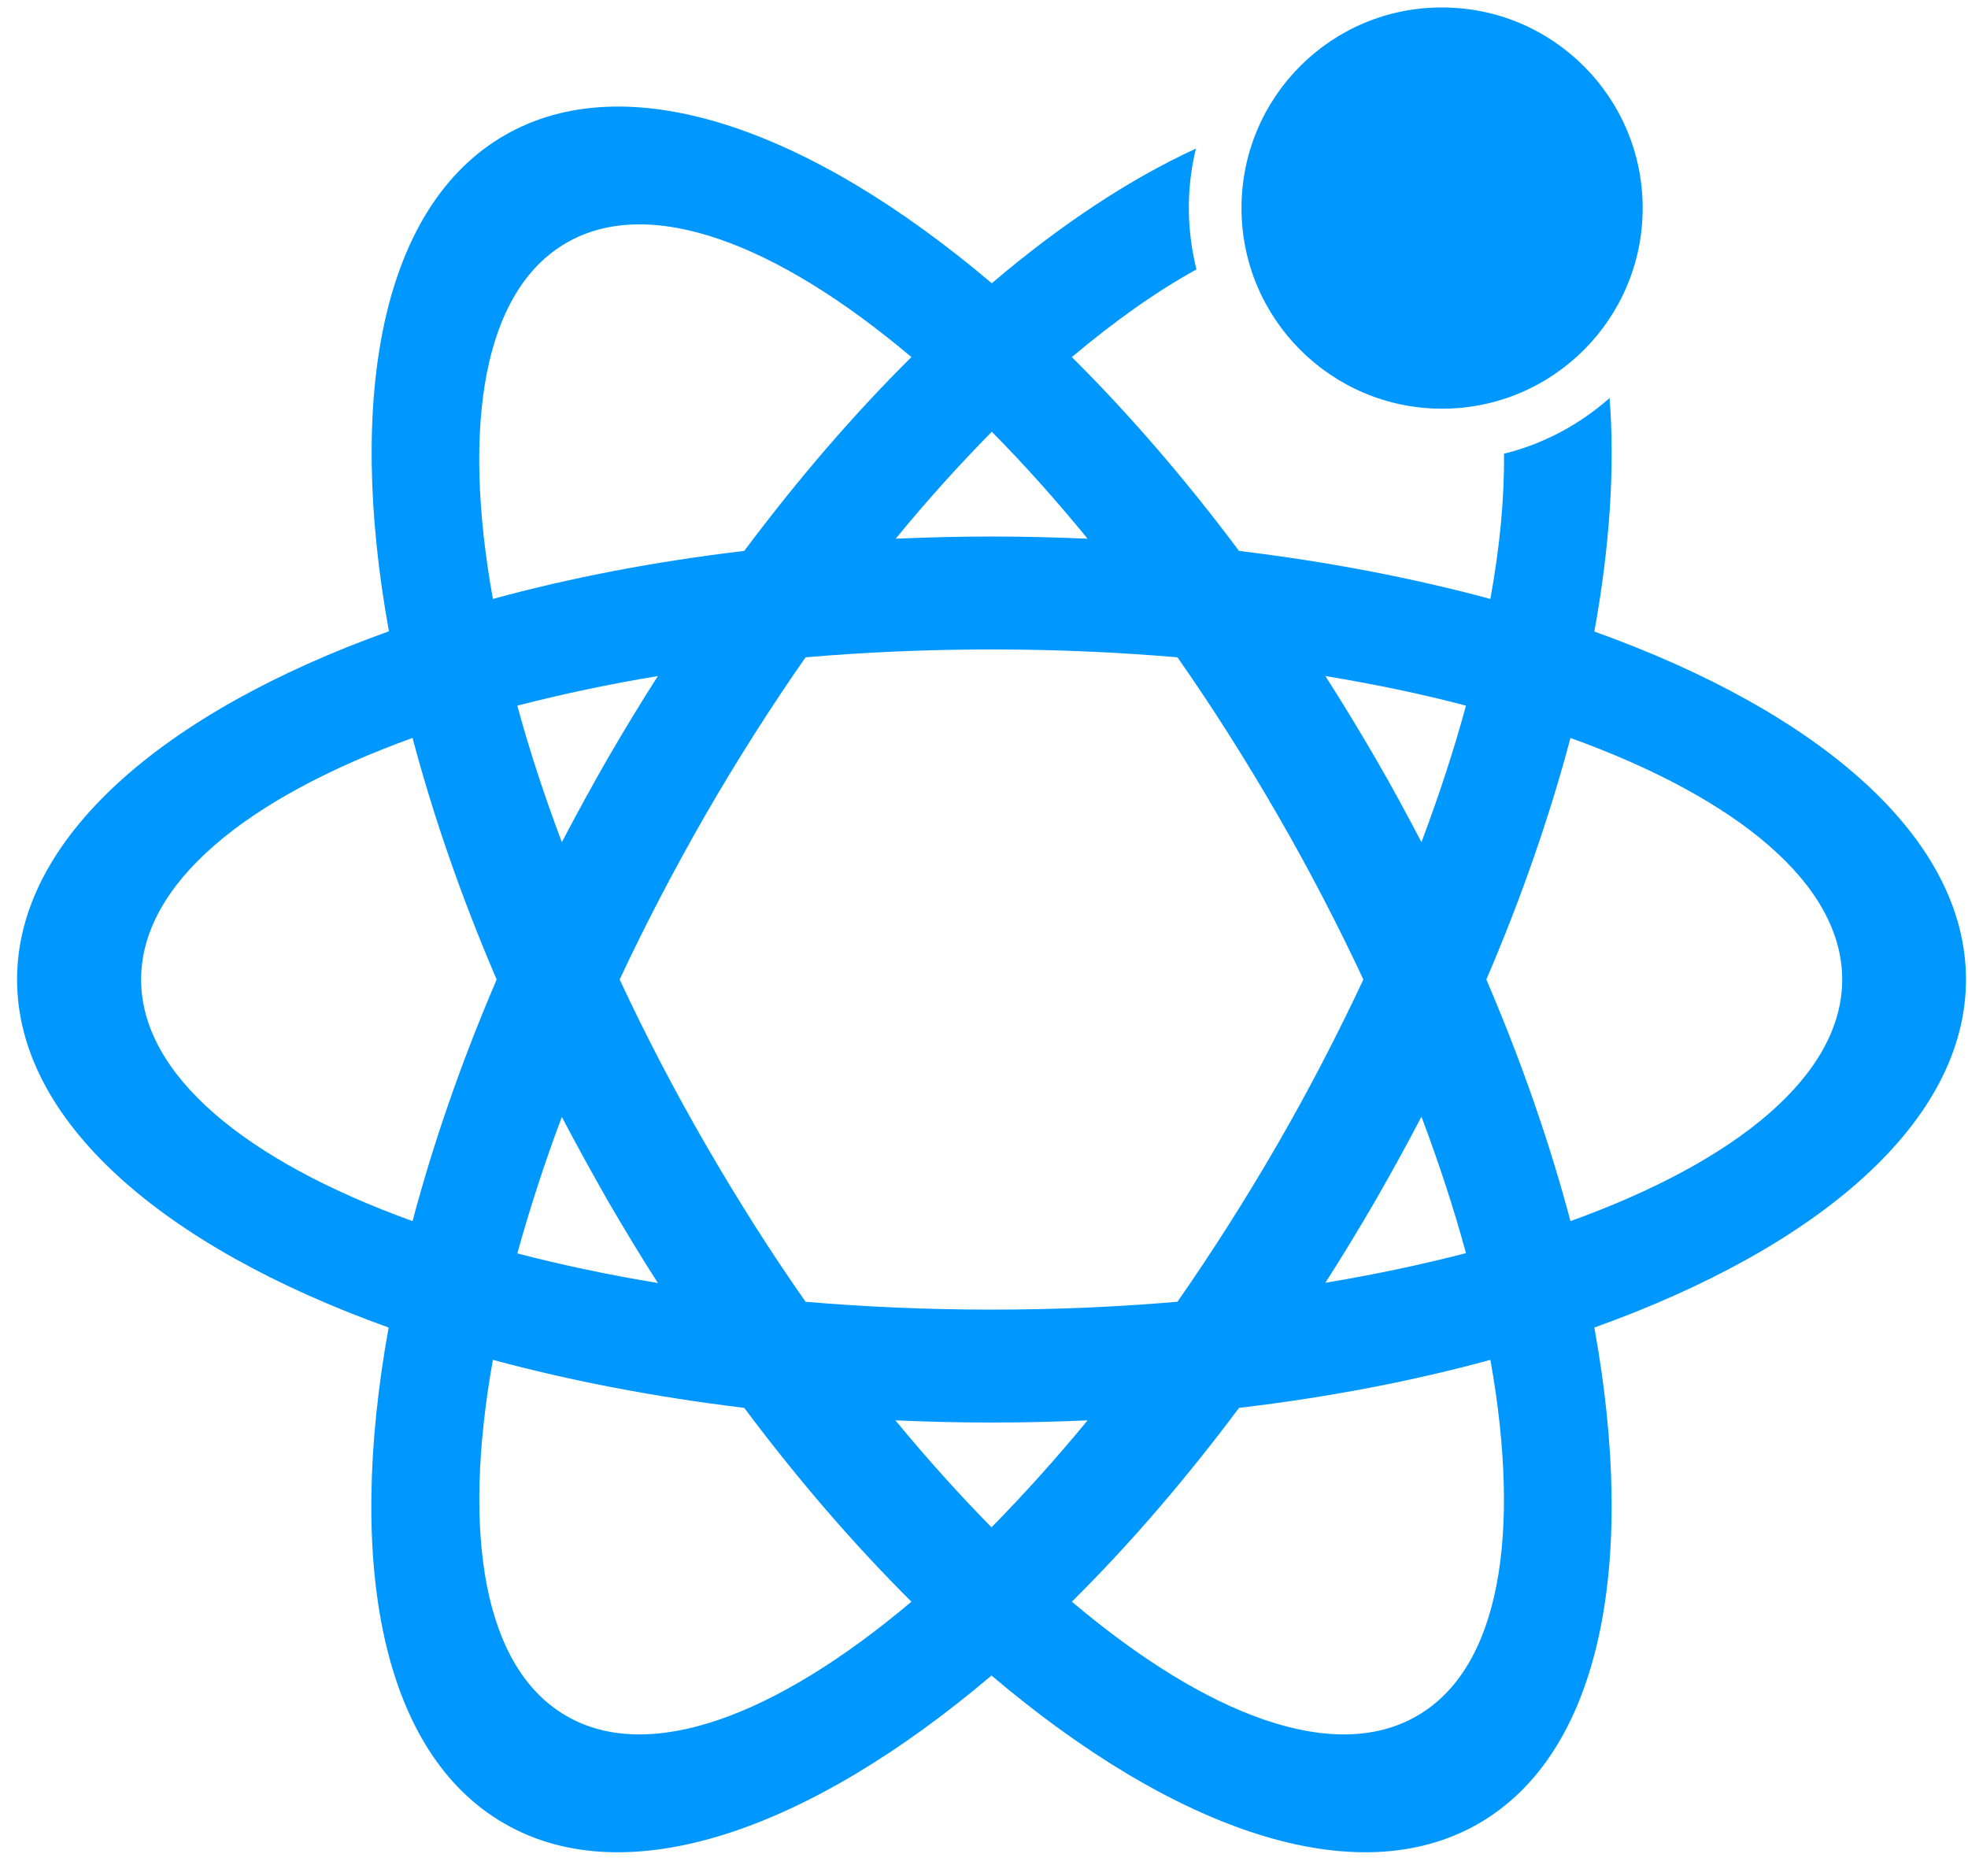
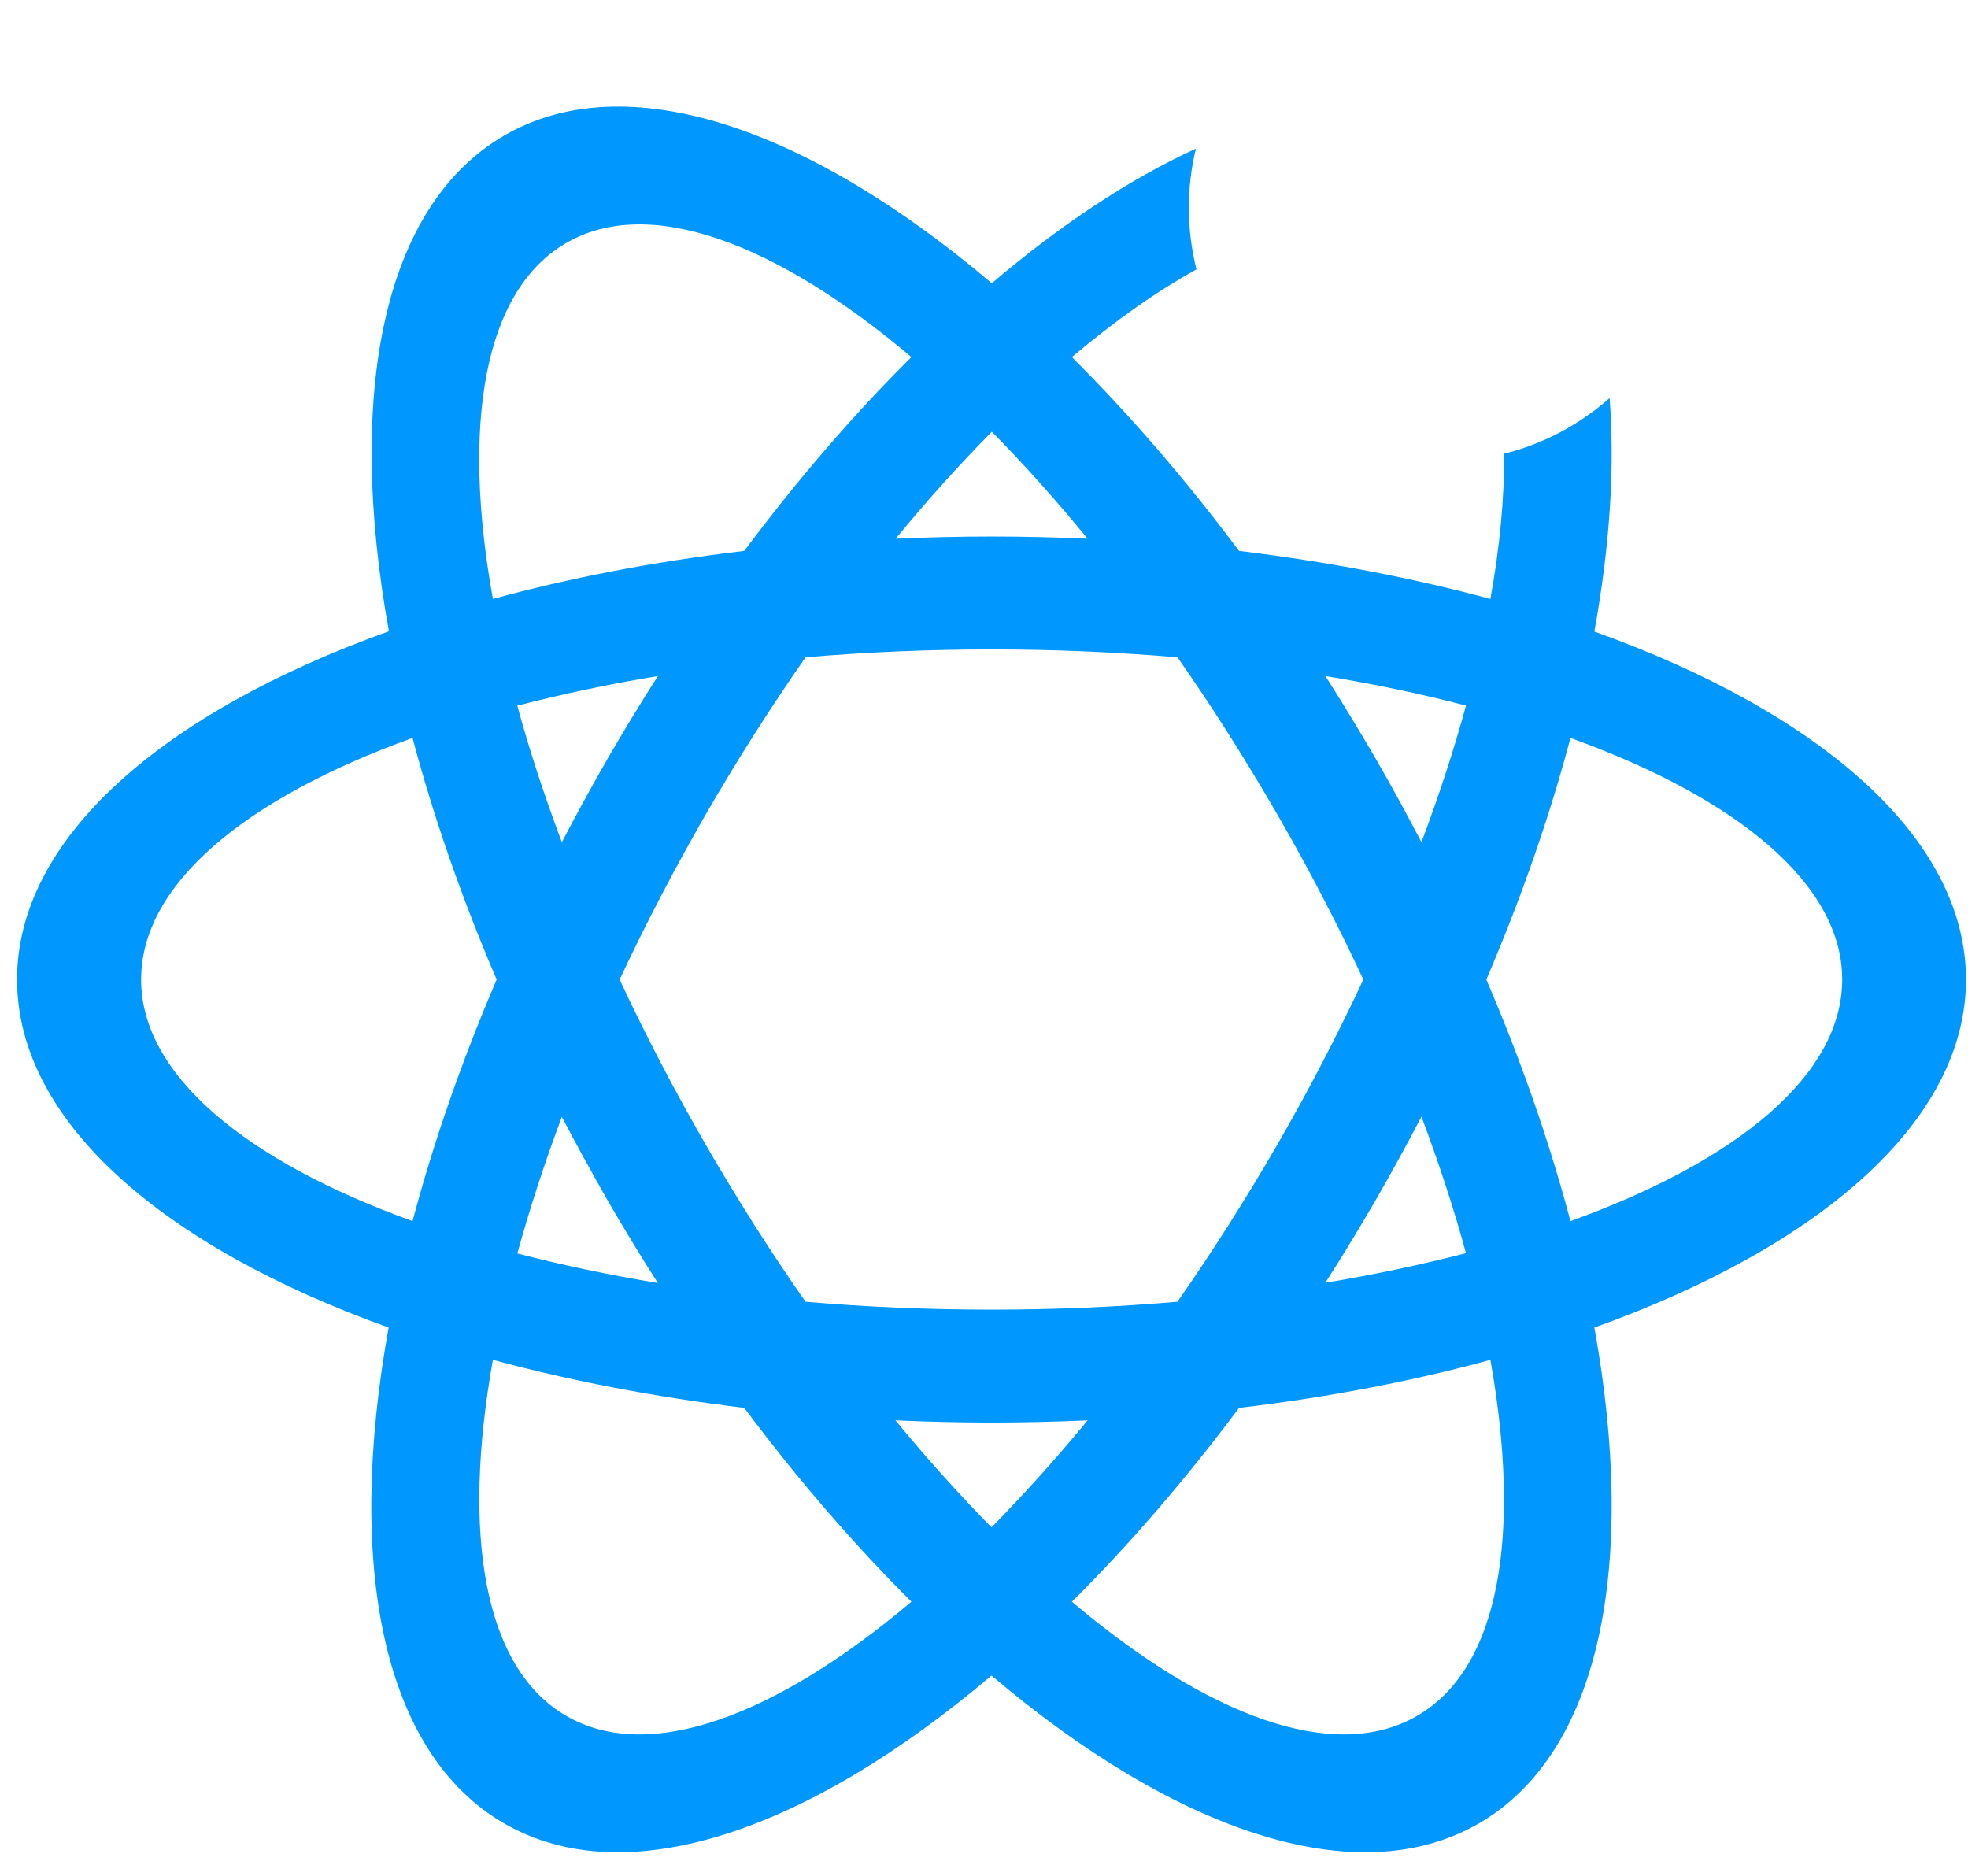
<svg xmlns="http://www.w3.org/2000/svg" width="64px" height="61px" viewBox="0 0 64 61" version="1.1">
  <title>科技 (1)</title>
  <g id="页面-1" stroke="none" stroke-width="1" fill="none" fill-rule="evenodd">
    <g id="首页版本2" transform="translate(-1507, -830)" fill="#0097FF" fill-rule="nonzero">
      <g id="科技-(1)" transform="translate(1507, 830)">
        <path d="M63.934,31.853 C63.934,27.263 59.211,23.176 51.849,20.537 C52.352,17.765 52.52,15.205 52.344,12.945 C51.373,13.802 50.199,14.437 48.91,14.755 C48.927,16.185 48.777,17.765 48.468,19.477 C45.953,18.798 43.207,18.268 40.294,17.915 C38.538,15.567 36.711,13.457 34.857,11.612 C36.252,10.438 37.611,9.476 38.909,8.761 C38.75,8.117 38.661,7.446 38.661,6.757 C38.661,6.095 38.741,5.451 38.891,4.833 C36.755,5.813 34.504,7.296 32.253,9.211 C26.286,4.153 20.38,2.106 16.408,4.401 C12.436,6.696 11.253,12.831 12.648,20.528 C5.286,23.167 0.555,27.263 0.555,31.853 C0.555,36.443 5.277,40.53 12.639,43.17 C11.244,50.867 12.418,57.002 16.399,59.297 C20.372,61.592 26.277,59.544 32.244,54.486 C38.211,59.544 44.117,61.592 48.089,59.297 C52.061,57.002 53.244,50.867 51.849,43.17 C59.211,40.53 63.934,36.443 63.934,31.853 L63.934,31.853 Z M47.674,22.946 C47.286,24.376 46.8,25.859 46.226,27.387 C45.75,26.477 45.255,25.559 44.726,24.65 C44.196,23.741 43.658,22.849 43.101,21.984 C44.708,22.249 46.235,22.567 47.674,22.946 Z M46.226,36.311 C46.8,37.838 47.286,39.321 47.674,40.751 C46.235,41.122 44.708,41.448 43.101,41.713 C43.658,40.848 44.196,39.956 44.726,39.047 C45.246,38.138 45.75,37.229 46.226,36.311 L46.226,36.311 Z M41.539,37.22 C40.497,39.021 39.412,40.724 38.291,42.331 C36.34,42.499 34.318,42.587 32.244,42.587 C30.17,42.587 28.148,42.499 26.197,42.331 C25.076,40.733 23.991,39.021 22.949,37.22 L22.949,37.22 C21.939,35.473 21.005,33.682 20.151,31.853 C20.981,30.079 21.916,28.287 22.949,26.486 C23.991,24.685 25.076,22.982 26.197,21.375 C28.139,21.208 30.17,21.119 32.244,21.119 C34.318,21.119 36.34,21.208 38.291,21.375 C39.412,22.973 40.497,24.685 41.539,26.486 C42.581,28.287 43.508,30.079 44.337,31.853 C43.508,33.619 42.581,35.419 41.539,37.22 L41.539,37.22 Z M32.244,49.666 C31.202,48.607 30.161,47.451 29.119,46.188 C30.143,46.233 31.185,46.259 32.244,46.259 C33.294,46.259 34.336,46.233 35.369,46.188 C34.336,47.442 33.286,48.607 32.244,49.666 Z M19.771,39.056 C20.301,39.965 20.839,40.857 21.395,41.722 C19.789,41.457 18.253,41.131 16.823,40.76 C17.22,39.33 17.697,37.847 18.271,36.32 C18.747,37.229 19.25,38.138 19.771,39.056 L19.771,39.056 Z M18.271,27.387 C17.697,25.86 17.211,24.377 16.823,22.947 C18.262,22.576 19.789,22.249 21.395,21.984 C20.839,22.849 20.301,23.741 19.771,24.65 C19.25,25.559 18.747,26.477 18.271,27.387 Z M35.369,17.518 C34.345,17.474 33.303,17.447 32.244,17.447 C31.194,17.447 30.152,17.474 29.128,17.518 C30.161,16.256 31.211,15.099 32.253,14.04 C33.295,15.09 34.336,16.256 35.369,17.518 Z M18.421,7.896 C21.113,6.343 25.227,7.887 29.64,11.612 C27.786,13.448 25.959,15.567 24.203,17.915 C21.29,18.259 18.544,18.789 16.029,19.477 C15.005,13.793 15.729,9.45 18.421,7.896 L18.421,7.896 Z M4.589,31.853 C4.589,28.746 7.987,25.957 13.416,23.997 C14.087,26.522 14.996,29.161 16.152,31.853 C14.996,34.545 14.087,37.185 13.416,39.709 C7.987,37.75 4.589,34.951 4.589,31.853 Z M18.421,55.801 C15.728,54.248 15.013,49.905 16.029,44.22 C18.544,44.9 21.29,45.429 24.203,45.782 C25.959,48.13 27.786,50.24 29.64,52.085 C25.226,55.81 21.104,57.355 18.421,55.801 L18.421,55.801 Z M46.076,55.801 C43.384,57.355 39.271,55.81 34.857,52.085 C36.711,50.249 38.538,48.13 40.294,45.782 C43.207,45.438 45.953,44.909 48.468,44.22 C49.484,49.914 48.769,54.256 46.076,55.801 L46.076,55.801 Z M51.072,39.709 C50.402,37.185 49.492,34.545 48.336,31.853 C49.492,29.161 50.402,26.522 51.072,23.997 C56.501,25.957 59.909,28.755 59.909,31.853 C59.909,34.951 56.51,37.75 51.072,39.709 L51.072,39.709 Z" id="形状" />
-         <path d="M40.374,6.766 C40.374,10.368 43.296,13.29 46.897,13.29 C50.499,13.29 53.42,10.368 53.42,6.766 C53.42,3.165 50.499,0.243 46.897,0.243 C43.296,0.234 40.374,3.156 40.374,6.766 Z" id="路径" />
      </g>
    </g>
  </g>
</svg>